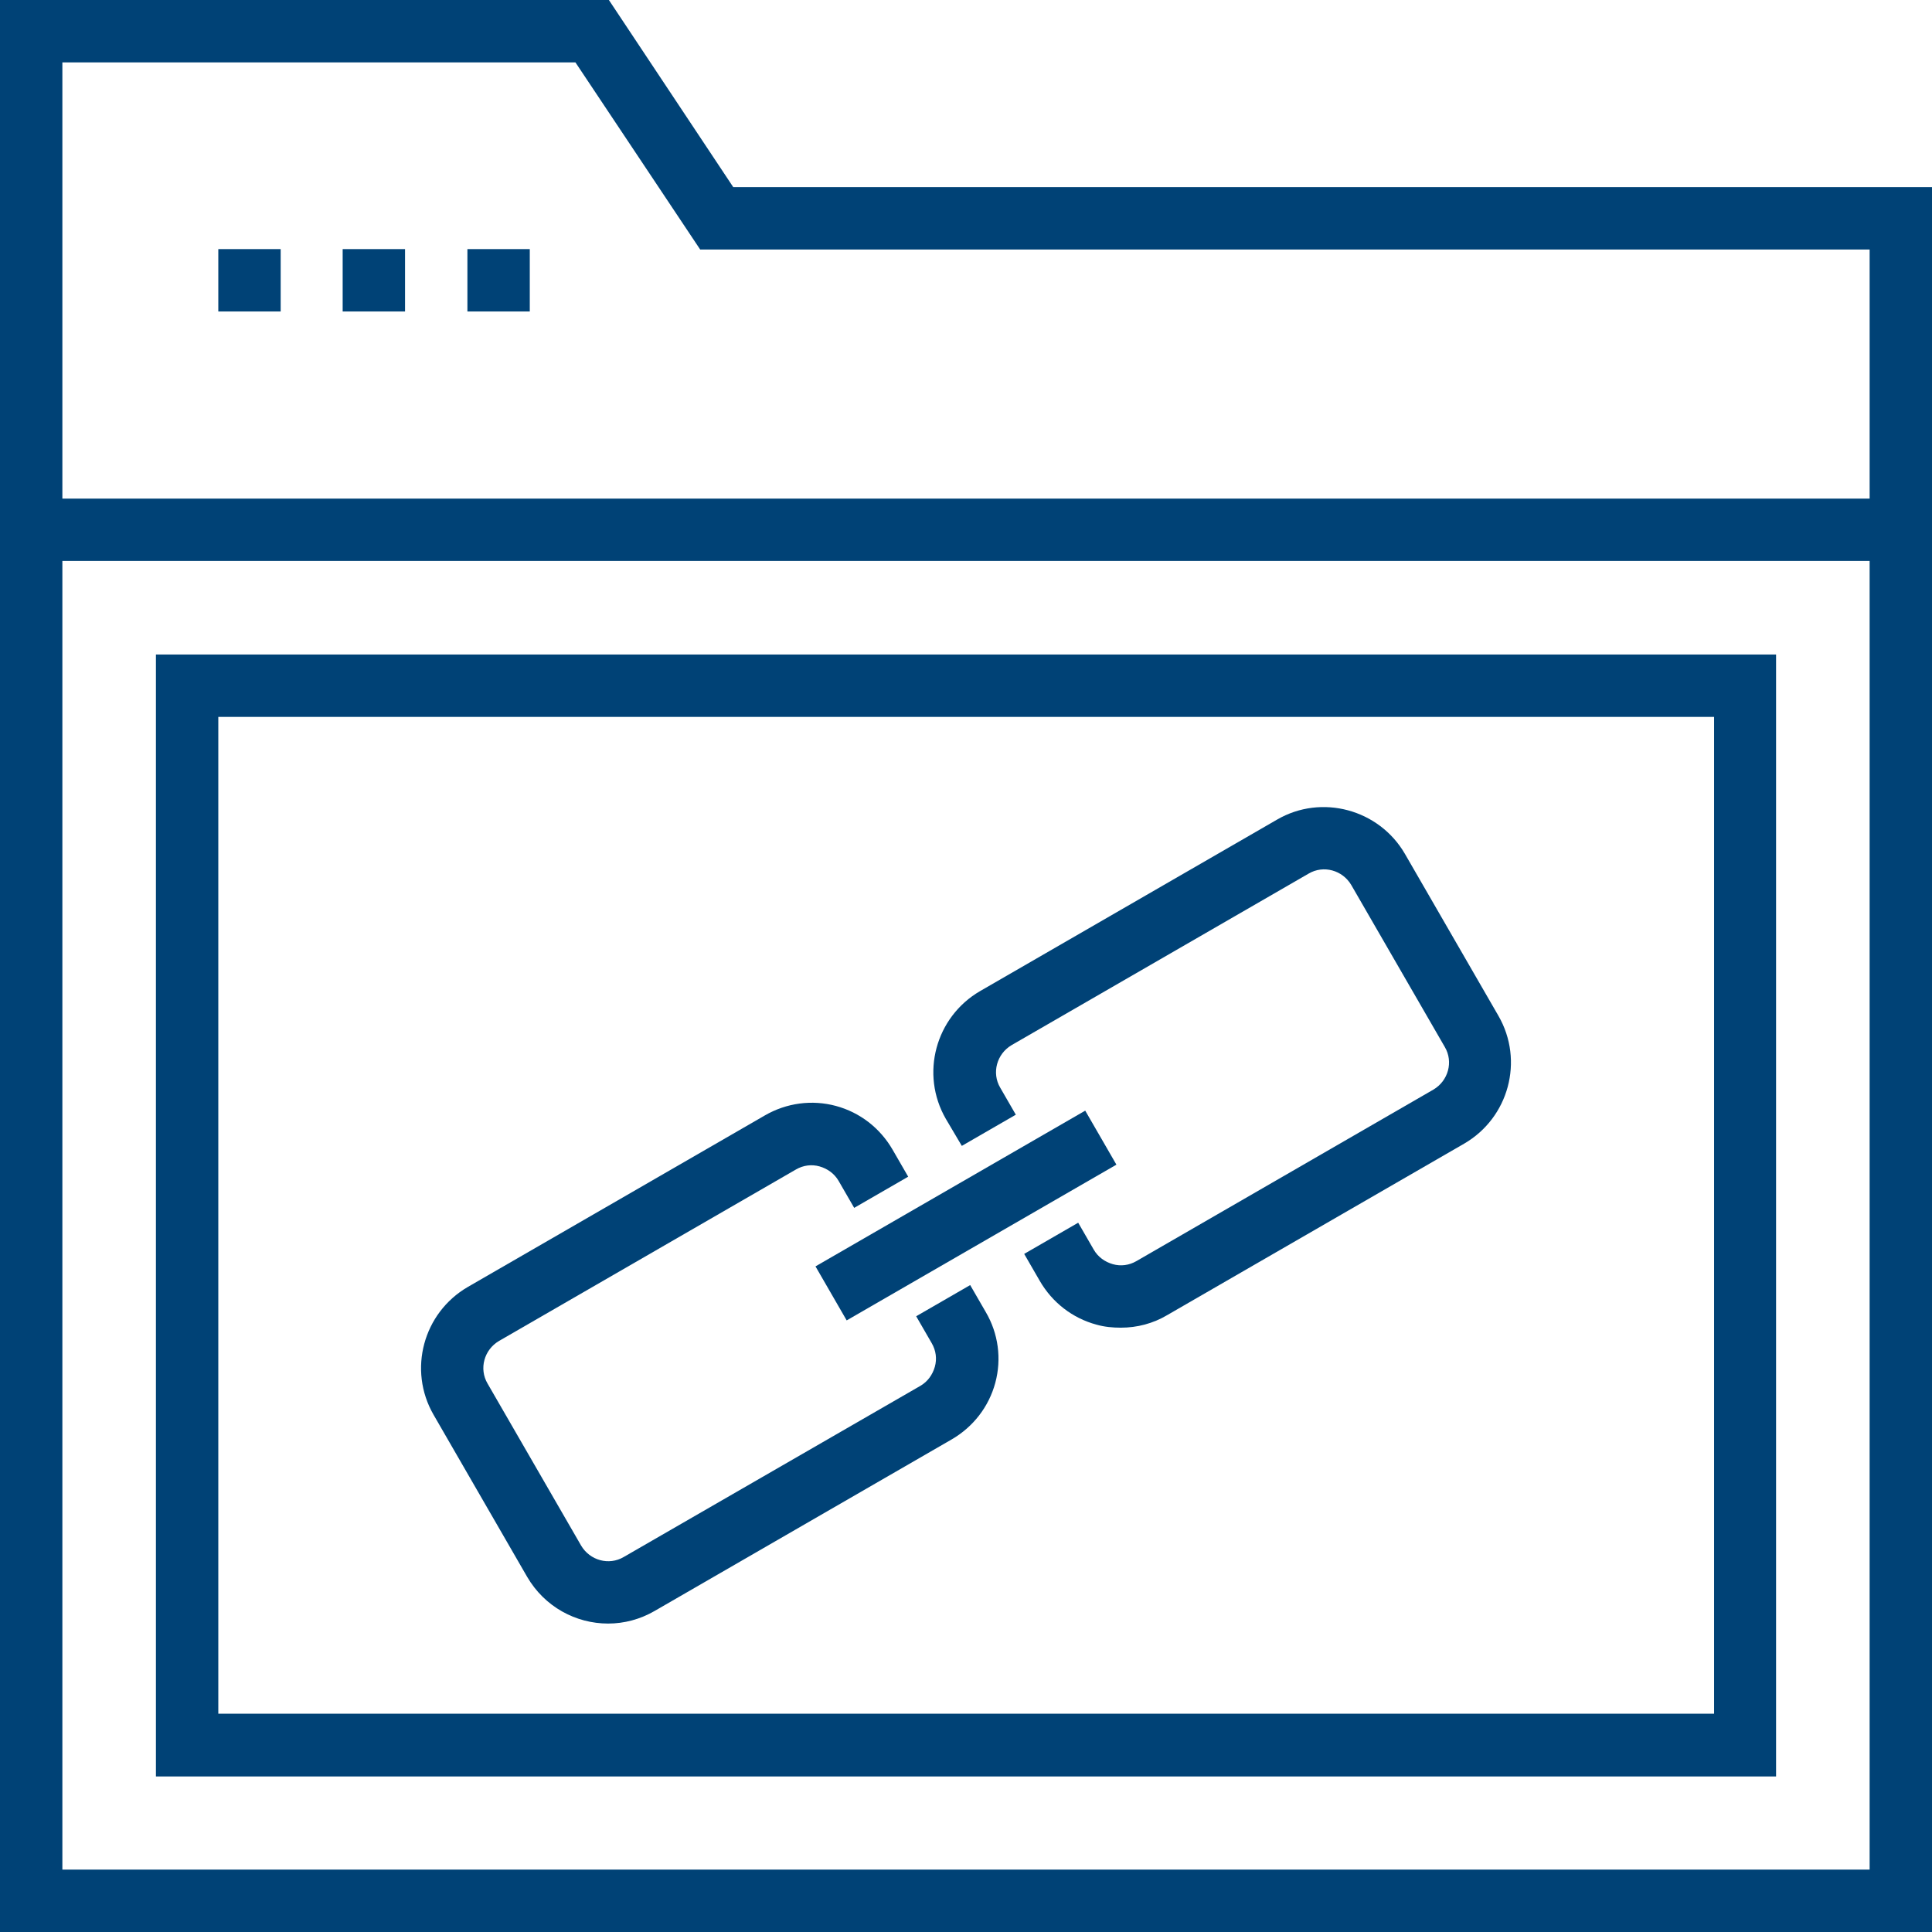
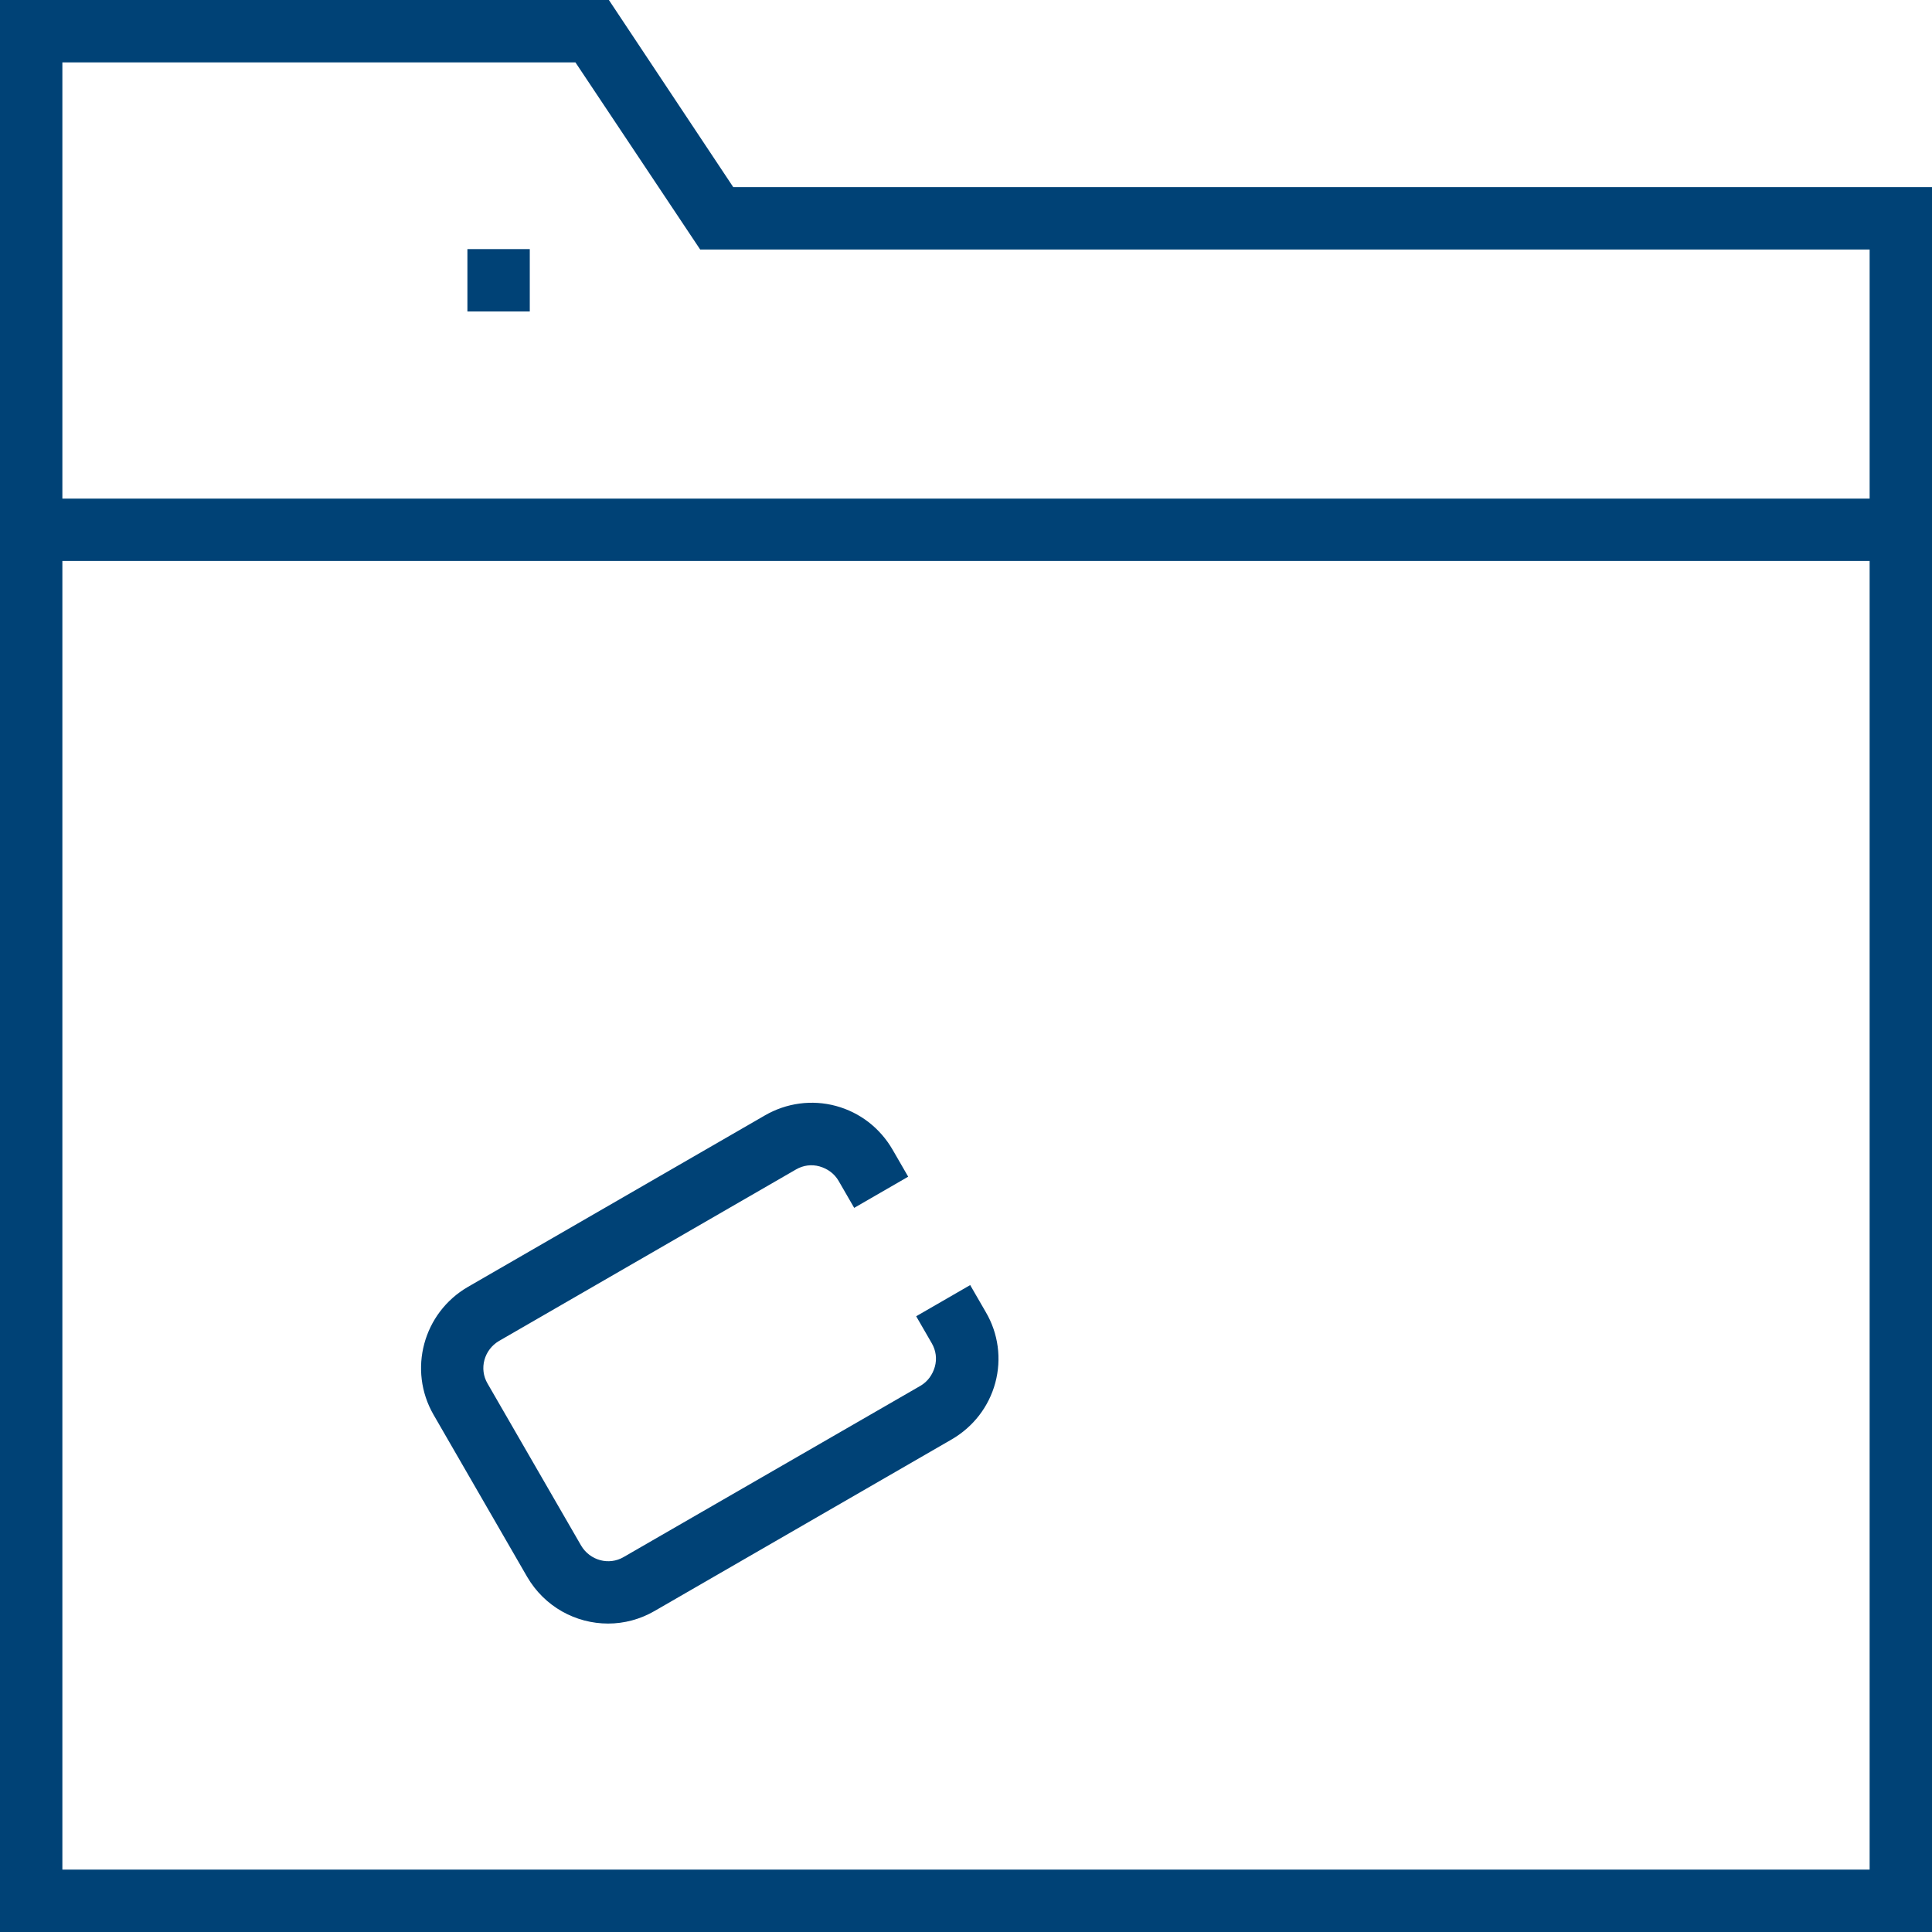
<svg xmlns="http://www.w3.org/2000/svg" version="1.1" id="Calque_1" x="0px" y="0px" width="595.275px" height="595.279px" viewBox="123.307 0 595.275 595.279" enable-background="new 123.307 0 595.275 595.279" xml:space="preserve">
  <g>
    <path fill="#004276" d="M349.231,57.653L310.913,0H123.307v153.623v19.217v422.434h595.275V172.841v-19.217V57.653H349.231z    M699.365,576.057h-556.84V172.841h556.84V576.057z M142.525,153.623V19.218h158.077l38.435,57.652h360.329v76.753H142.525z" />
-     <path fill="#004276" d="M670.538,201.667H171.351v345.68h499.187V201.667z M651.321,528.014H190.57v-307.13h460.868v307.13H651.321   z" />
-     <path fill="#004276" d="M419.656,353.063l16.64-9.608l-4.805-8.319c-2.695-4.569-1.054-10.429,3.516-13.125l91.517-52.848   c4.571-2.695,10.43-1.054,13.125,3.515l28.826,49.92c2.695,4.569,1.055,10.428-3.515,13.122l-91.519,52.849   c-2.226,1.289-4.805,1.642-7.266,0.938c-2.46-0.704-4.569-2.227-5.858-4.454l-4.804-8.319l-16.641,9.609l4.805,8.319   c3.867,6.68,10.077,11.483,17.46,13.477c2.461,0.703,5.038,0.938,7.499,0.938c5.039,0,9.961-1.29,14.296-3.868l91.518-52.846   c13.711-7.97,18.515-25.546,10.546-39.372l-28.825-49.921c-7.968-13.709-25.662-18.513-39.372-10.546l-91.518,52.849   c-13.711,7.967-18.515,25.546-10.546,39.372L419.656,353.063z" />
-     <rect x="372.932" y="364.912" transform="matrix(-0.866 0.5 -0.5 -0.866 972.704 488.395)" fill="#004276" width="95.969" height="19.218" />
    <path fill="#004276" d="M285.719,485.829c5.391,9.257,15,14.411,24.96,14.411c4.921,0,9.842-1.289,14.295-3.865l91.518-52.849   c6.679-3.868,11.484-10.079,13.477-17.461c1.991-7.382,0.938-15.233-2.931-21.796l-4.805-8.319l-16.639,9.608l4.804,8.319   c1.289,2.227,1.64,4.806,0.938,7.267c-0.704,2.46-2.227,4.569-4.454,5.858l-91.399,52.73c-4.57,2.694-10.429,1.056-13.125-3.516   l-28.826-49.919c-2.696-4.569-1.054-10.428,3.515-13.122l91.519-52.849c2.226-1.289,4.804-1.641,7.265-0.938   c2.461,0.704,4.569,2.228,5.859,4.454l4.804,8.319l16.64-9.608l-4.806-8.319c-3.867-6.681-10.076-11.484-17.459-13.478   c-7.382-1.992-15.233-0.938-21.913,2.931l-91.518,52.847c-13.709,7.97-18.514,25.546-10.546,39.372L285.719,485.829z" />
-     <rect x="190.57" y="76.753" fill="#004276" width="19.217" height="19.217" />
-     <rect x="228.887" y="76.753" fill="#004276" width="19.218" height="19.217" />
    <rect x="267.322" y="76.753" fill="#004276" width="19.217" height="19.217" />
  </g>
</svg>